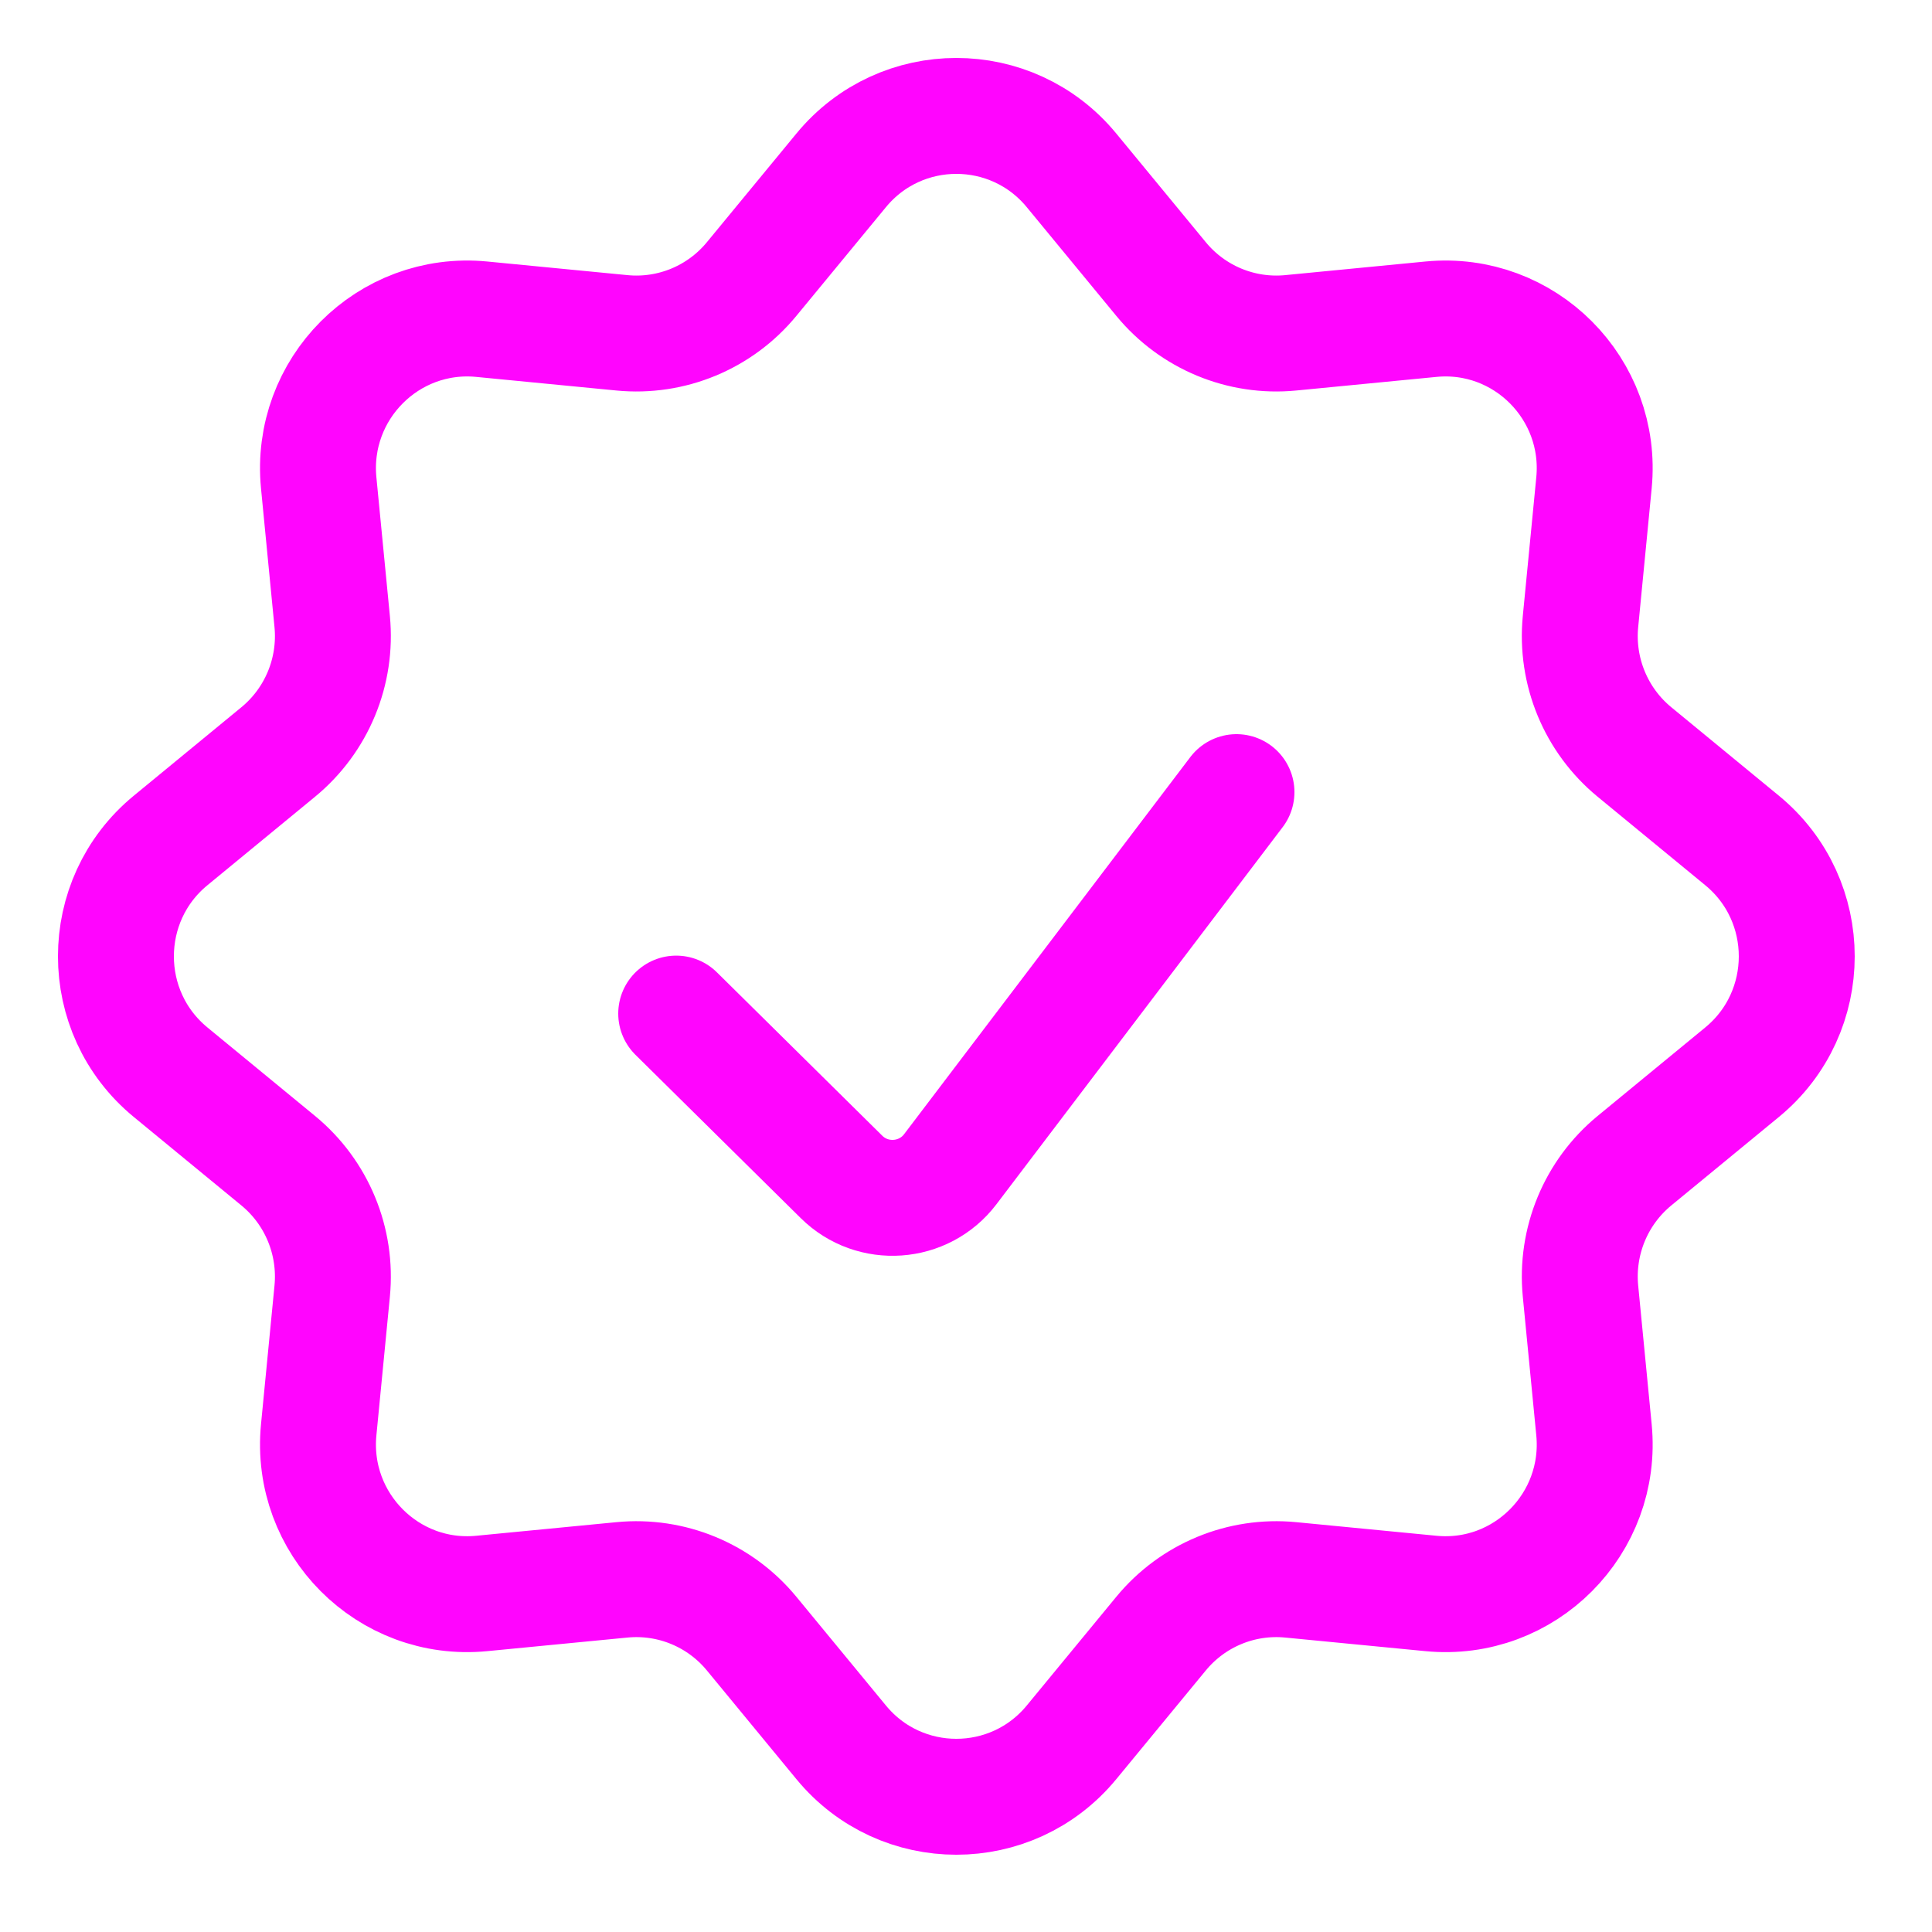
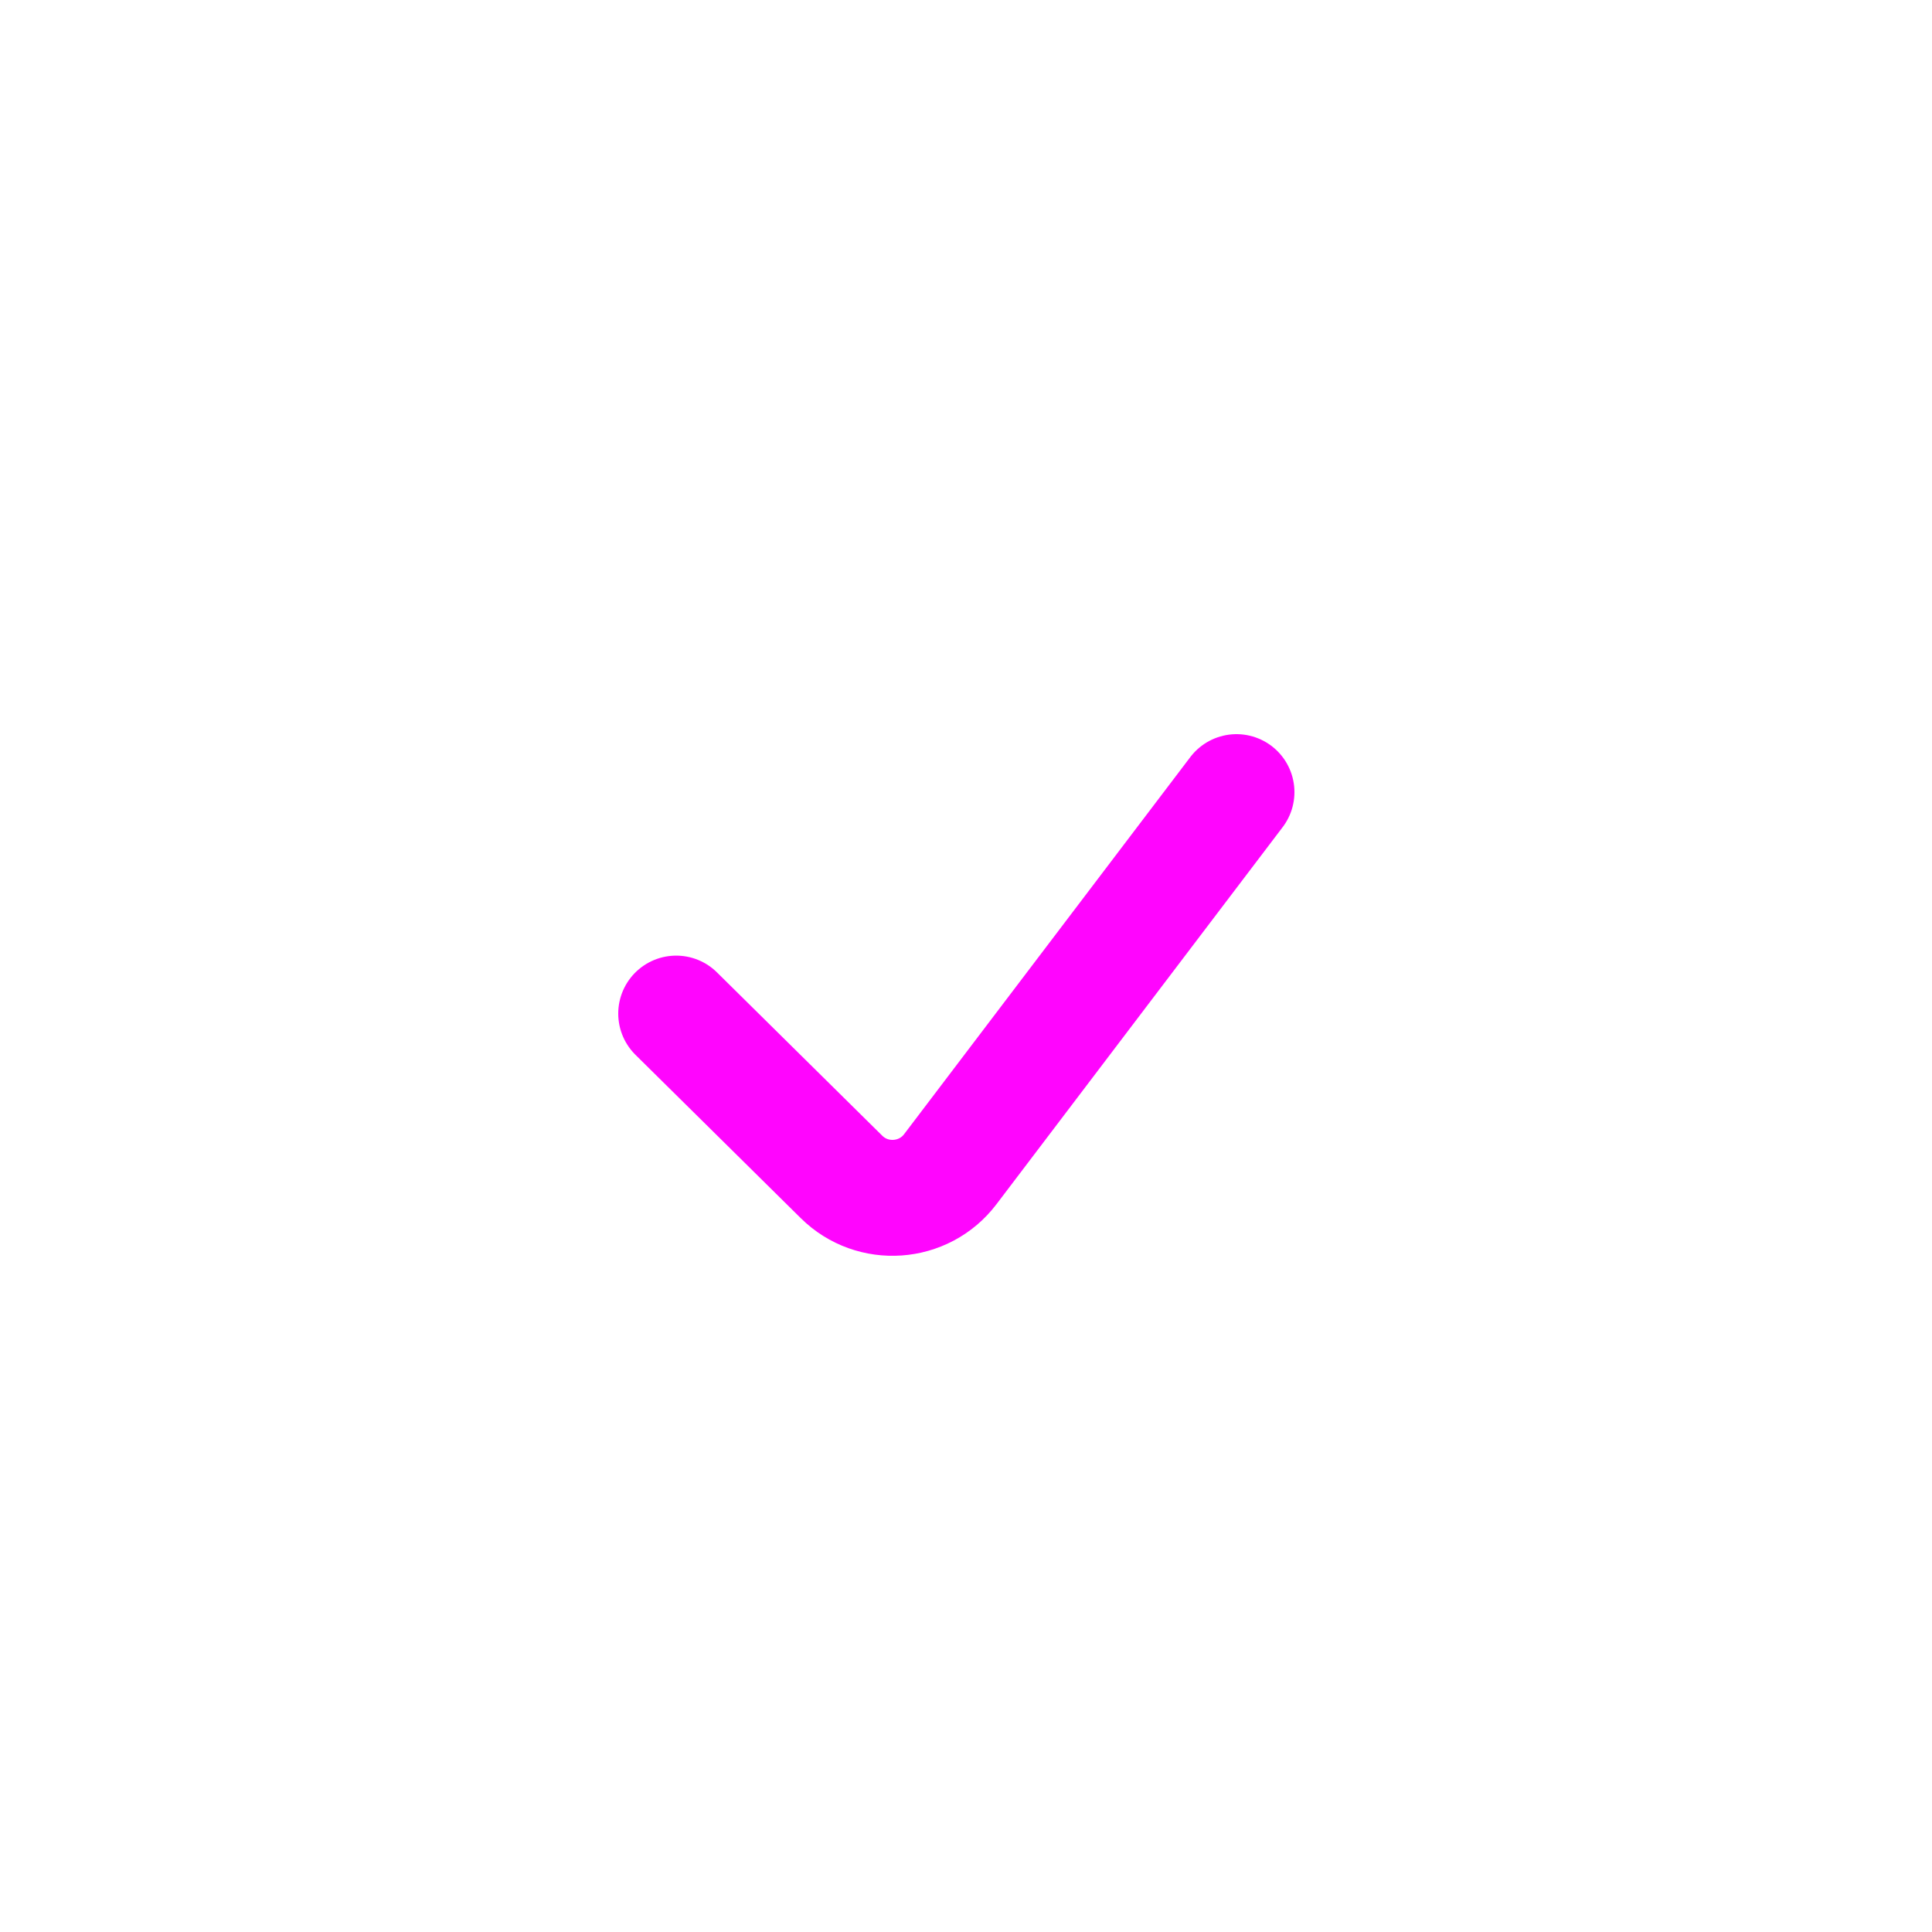
<svg xmlns="http://www.w3.org/2000/svg" fill="none" viewBox="0 0 100 100" height="100" width="100">
-   <path stroke-width="6" stroke="#FF05FE" d="M43.54 8.816C46.632 5.061 52.368 5.061 55.461 8.816L60.099 14.447C61.735 16.433 64.248 17.475 66.804 17.227L74.065 16.522C78.909 16.052 82.977 20.135 82.504 24.994L81.806 32.173C81.556 34.749 82.604 37.282 84.6 38.923L90.17 43.503C93.943 46.605 93.943 52.395 90.17 55.497L84.6 60.077C82.604 61.718 81.556 64.25 81.806 66.827L82.504 74.006C82.977 78.865 78.909 82.948 74.065 82.477L66.804 81.773C64.248 81.525 61.735 82.567 60.099 84.552L55.461 90.184C52.368 93.939 46.632 93.939 43.54 90.184L38.901 84.552C37.265 82.567 34.752 81.525 32.196 81.773L24.935 82.477C20.091 82.948 16.024 78.865 16.496 74.006L17.194 66.827C17.444 64.25 16.396 61.718 14.4 60.077L8.83 55.497C5.057 52.395 5.057 46.605 8.83 43.503L14.4 38.923C16.396 37.282 17.444 34.749 17.194 32.173L16.496 24.994C16.024 20.135 20.091 16.052 24.935 16.522L32.196 17.227C34.752 17.475 37.265 16.433 38.901 14.447L43.54 8.816Z" />
  <path stroke-linecap="round" stroke-width="6" stroke="#FF05FE" d="M35 52.463L43.557 60.918C45.165 62.508 47.818 62.321 49.184 60.521L64 41" />
</svg>